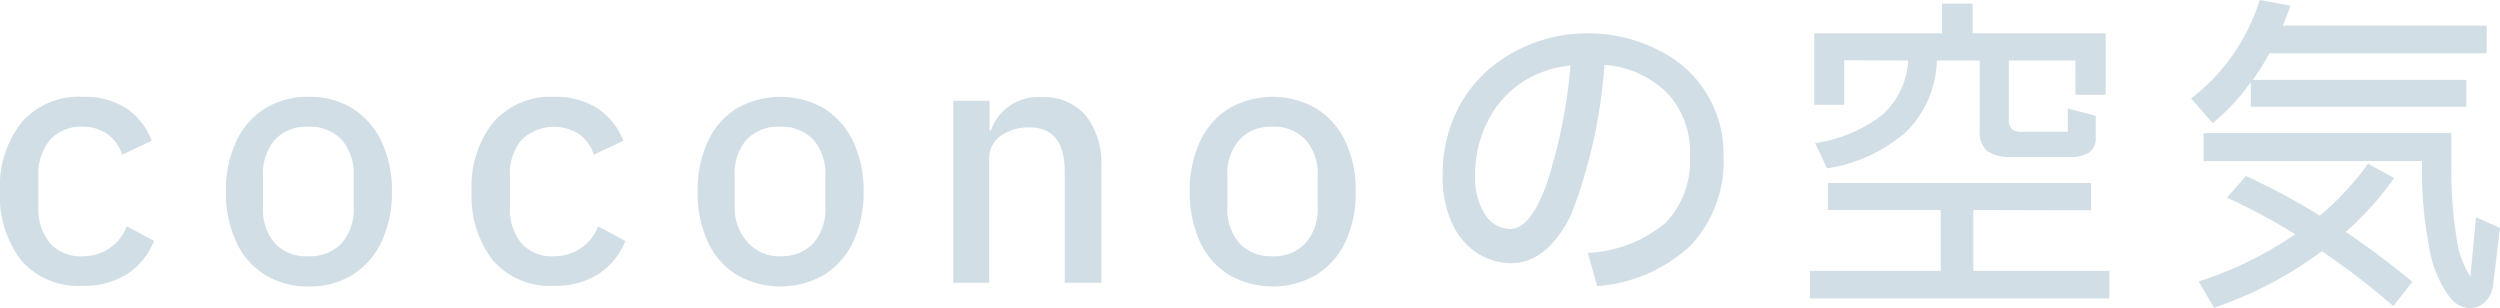
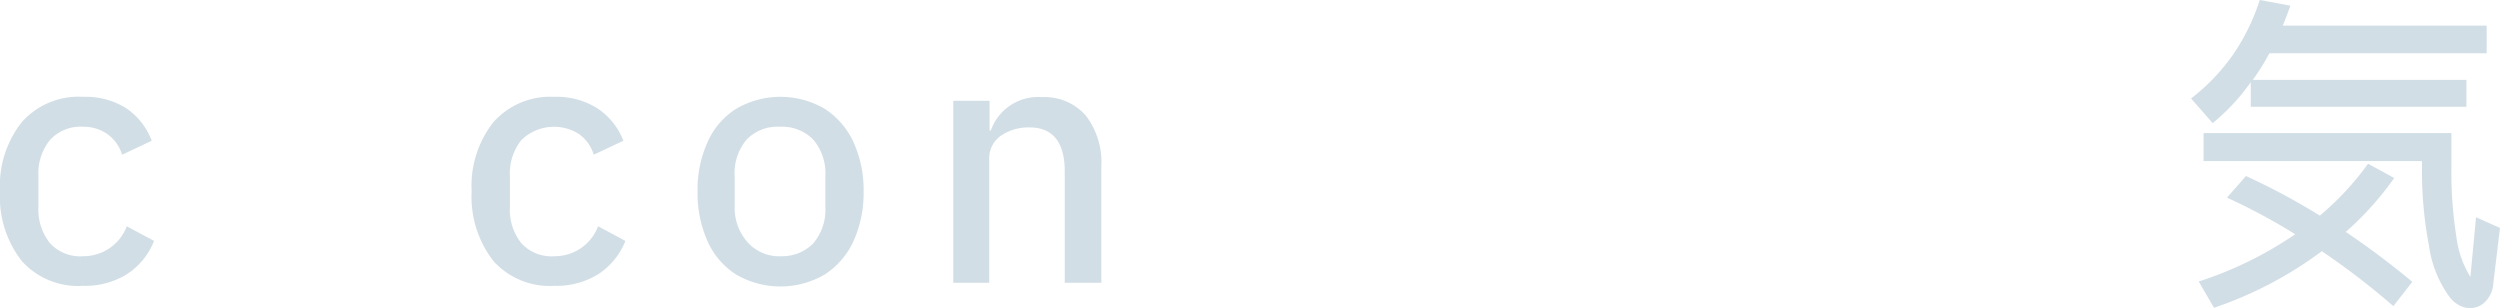
<svg xmlns="http://www.w3.org/2000/svg" viewBox="0 0 150.27 18.52">
  <defs>
    <style>.cls-1{opacity:0.5;}.cls-2{fill:#a4becd;}</style>
  </defs>
  <g id="图层_2" data-name="图层 2">
    <g id="design">
      <g class="cls-1">
        <path class="cls-2" d="M1.31,15.69A6.26,6.26,0,0,1,0,11.5,6.17,6.17,0,0,1,1.31,7.34,4.57,4.57,0,0,1,5,5.82a4.58,4.58,0,0,1,2.61.7A4.1,4.1,0,0,1,9.12,8.46L7.34,9.3a2.4,2.4,0,0,0-.87-1.23A2.48,2.48,0,0,0,5,7.62a2.48,2.48,0,0,0-2,.8,3.16,3.16,0,0,0-.69,2.14v1.9A3.2,3.2,0,0,0,3,14.61a2.45,2.45,0,0,0,2,.79,2.78,2.78,0,0,0,2.62-1.8l1.64.88a4.22,4.22,0,0,1-1.63,2,4.74,4.74,0,0,1-2.63.7A4.54,4.54,0,0,1,1.31,15.69Z" />
-         <path class="cls-2" d="M15.93,16.52a4.51,4.51,0,0,1-1.74-2,7,7,0,0,1-.61-3,6.91,6.91,0,0,1,.61-3,4.51,4.51,0,0,1,1.74-2,4.85,4.85,0,0,1,2.63-.7,4.88,4.88,0,0,1,2.63.7,4.72,4.72,0,0,1,1.75,2,6.91,6.91,0,0,1,.62,3,7,7,0,0,1-.62,3,4.72,4.72,0,0,1-1.75,2,4.88,4.88,0,0,1-2.63.7A4.85,4.85,0,0,1,15.93,16.52Zm4.6-1.89a3.11,3.11,0,0,0,.73-2.21V10.6a3.11,3.11,0,0,0-.73-2.21,2.61,2.61,0,0,0-2-.77,2.56,2.56,0,0,0-2,.77,3.11,3.11,0,0,0-.72,2.21v1.82a3.11,3.11,0,0,0,.72,2.21,2.56,2.56,0,0,0,2,.77A2.61,2.61,0,0,0,20.53,14.63Z" />
        <path class="cls-2" d="M29.66,15.69a6.26,6.26,0,0,1-1.31-4.19,6.17,6.17,0,0,1,1.31-4.16,4.57,4.57,0,0,1,3.65-1.52,4.58,4.58,0,0,1,2.61.7,4.1,4.1,0,0,1,1.55,1.94l-1.78.84a2.4,2.4,0,0,0-.87-1.23,2.8,2.8,0,0,0-3.48.35,3.16,3.16,0,0,0-.69,2.14v1.9a3.2,3.2,0,0,0,.68,2.15,2.45,2.45,0,0,0,2,.79,2.78,2.78,0,0,0,2.62-1.8l1.64.88a4.22,4.22,0,0,1-1.63,2,4.74,4.74,0,0,1-2.63.7A4.54,4.54,0,0,1,29.66,15.69Z" />
        <path class="cls-2" d="M44.28,16.52a4.51,4.51,0,0,1-1.74-2,7,7,0,0,1-.61-3,6.91,6.91,0,0,1,.61-3,4.51,4.51,0,0,1,1.74-2,5.29,5.29,0,0,1,5.26,0,4.72,4.72,0,0,1,1.75,2,6.91,6.91,0,0,1,.62,3,7,7,0,0,1-.62,3,4.72,4.72,0,0,1-1.75,2,5.29,5.29,0,0,1-5.26,0Zm4.6-1.89a3.11,3.11,0,0,0,.73-2.21V10.6a3.11,3.11,0,0,0-.73-2.21,2.61,2.61,0,0,0-2-.77,2.56,2.56,0,0,0-2,.77,3.11,3.11,0,0,0-.72,2.21v1.82A3.11,3.11,0,0,0,45,14.63a2.56,2.56,0,0,0,2,.77A2.61,2.61,0,0,0,48.88,14.63Z" />
        <path class="cls-2" d="M57.3,17V6.06h2.18V7.84h.08a3,3,0,0,1,3.08-2,3.28,3.28,0,0,1,2.62,1.1A4.61,4.61,0,0,1,66.2,10V17H64V10.32c0-1.77-.71-2.66-2.12-2.66a2.91,2.91,0,0,0-1.72.5,1.65,1.65,0,0,0-.7,1.44V17Z" />
-         <path class="cls-2" d="M73.87,16.52a4.59,4.59,0,0,1-1.75-2,7.12,7.12,0,0,1-.61-3,7.06,7.06,0,0,1,.61-3,4.59,4.59,0,0,1,1.75-2,5.27,5.27,0,0,1,5.25,0,4.68,4.68,0,0,1,1.76,2,6.91,6.91,0,0,1,.61,3,7,7,0,0,1-.61,3,4.68,4.68,0,0,1-1.76,2,5.27,5.27,0,0,1-5.25,0Zm4.59-1.89a3.07,3.07,0,0,0,.74-2.21V10.6a3.07,3.07,0,0,0-.74-2.21,2.58,2.58,0,0,0-2-.77,2.54,2.54,0,0,0-1.95.77,3.07,3.07,0,0,0-.73,2.21v1.82a3.07,3.07,0,0,0,.73,2.21,2.54,2.54,0,0,0,1.95.77A2.58,2.58,0,0,0,78.46,14.63Z" />
-         <path class="cls-2" d="M99.66,3a6.9,6.9,0,0,1,3.94,6.37,7.4,7.4,0,0,1-2,5.41A9.27,9.27,0,0,1,96,17.2l-.56-2a7.91,7.91,0,0,0,4.67-1.8,5.39,5.39,0,0,0,1.47-4.06,5.17,5.17,0,0,0-1.36-3.74,6,6,0,0,0-3.78-1.7,31,31,0,0,1-2,9Q93,15.82,90.82,15.82a3.81,3.81,0,0,1-2-.59,4.11,4.11,0,0,1-1.52-1.77,6.49,6.49,0,0,1-.58-2.9,8.55,8.55,0,0,1,1.13-4.42,8,8,0,0,1,3.13-3A9.19,9.19,0,0,1,95.44,2,9.32,9.32,0,0,1,99.66,3Zm-6.8,8.38A31.52,31.52,0,0,0,94.4,3.94a6.36,6.36,0,0,0-3,1.07,6,6,0,0,0-2,2.33,6.94,6.94,0,0,0-.73,3.2,4.06,4.06,0,0,0,.6,2.36,1.79,1.79,0,0,0,1.5.86C91.53,13.76,92.22,13,92.86,11.33Z" />
-         <path class="cls-2" d="M118.61,12.62v3.66h8.18v1.66h-18V16.28h7.86V12.62h-6.78V11h15.82v1.64Zm-7.76-9V6.3h-1.8V2h7.68V.22h1.84V2h8v3.7h-1.82V3.64h-4v3.5a.87.87,0,0,0,.17.62,1.06,1.06,0,0,0,.69.16h2.68V6.52l1.68.44V8.22a1.08,1.08,0,0,1-.38.94,2.21,2.21,0,0,1-1.3.28H121a2.57,2.57,0,0,1-1.58-.37A1.6,1.6,0,0,1,119,7.78V3.64h-2.58a6.26,6.26,0,0,1-1.83,4.27,9.32,9.32,0,0,1-4.77,2.21l-.72-1.52a8.52,8.52,0,0,0,4.08-1.73,4.78,4.78,0,0,0,1.52-3.23Z" />
        <path class="cls-2" d="M135.29,4.94A12.47,12.47,0,0,1,133,7.4l-1.3-1.48a12.09,12.09,0,0,0,2.54-2.66A12.63,12.63,0,0,0,135.83,0l1.84.34c-.19.53-.34.93-.46,1.2h12.26V3.2H136.41a13.15,13.15,0,0,1-1,1.6h12.84V6.42H135.29Zm8.62,5.76A18.48,18.48,0,0,1,141,13.94a49.37,49.37,0,0,1,4,3l-1.14,1.46a44.92,44.92,0,0,0-4.3-3.3,23.36,23.36,0,0,1-6.48,3.4l-.92-1.58a22.51,22.51,0,0,0,5.8-2.84,36.28,36.28,0,0,0-4.1-2.2l1.14-1.3a39.9,39.9,0,0,1,4.44,2.38,17.09,17.09,0,0,0,2.9-3.12Zm4.92,2.36,1.44.64-.4,3.32a1.73,1.73,0,0,1-.48,1.11,1.28,1.28,0,0,1-.92.39,1.38,1.38,0,0,1-.67-.18,1.81,1.81,0,0,1-.57-.5A6.81,6.81,0,0,1,146,14.76a23.8,23.8,0,0,1-.42-4.68v-.4H132.45V8h14.9v2a24.76,24.76,0,0,0,.3,4.24,5.86,5.86,0,0,0,.84,2.4Z" />
      </g>
    </g>
  </g>
</svg>